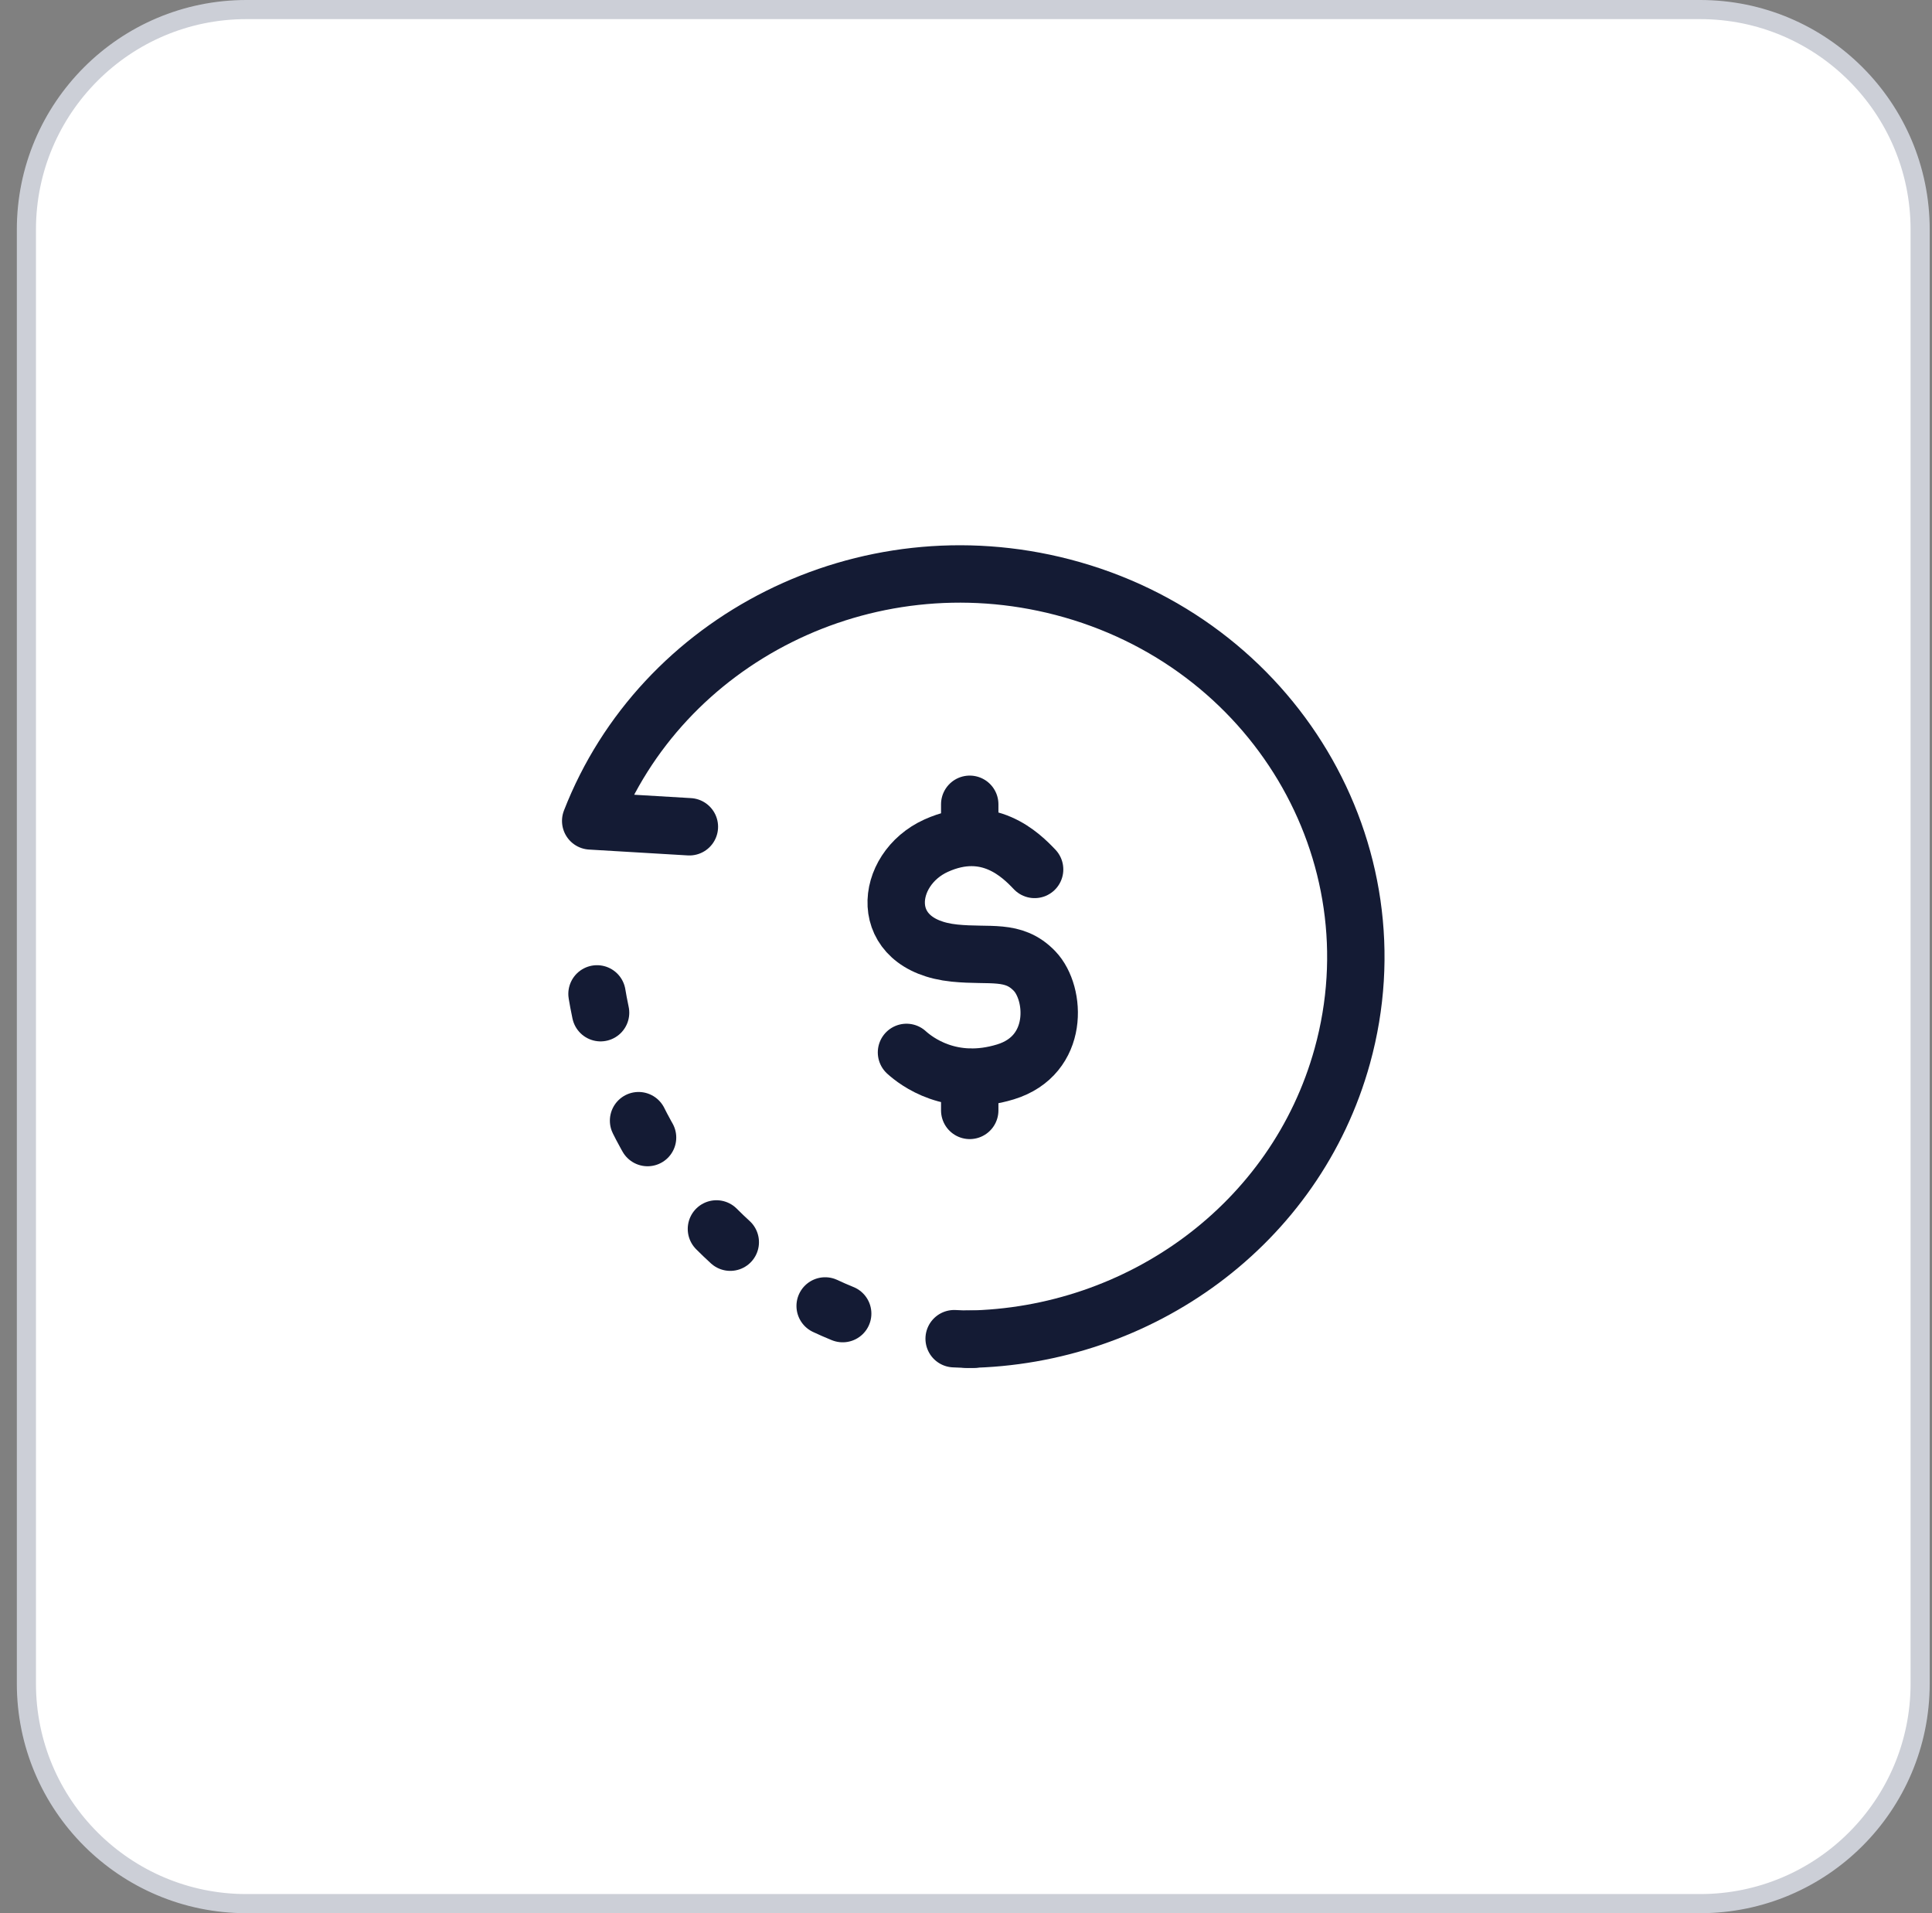
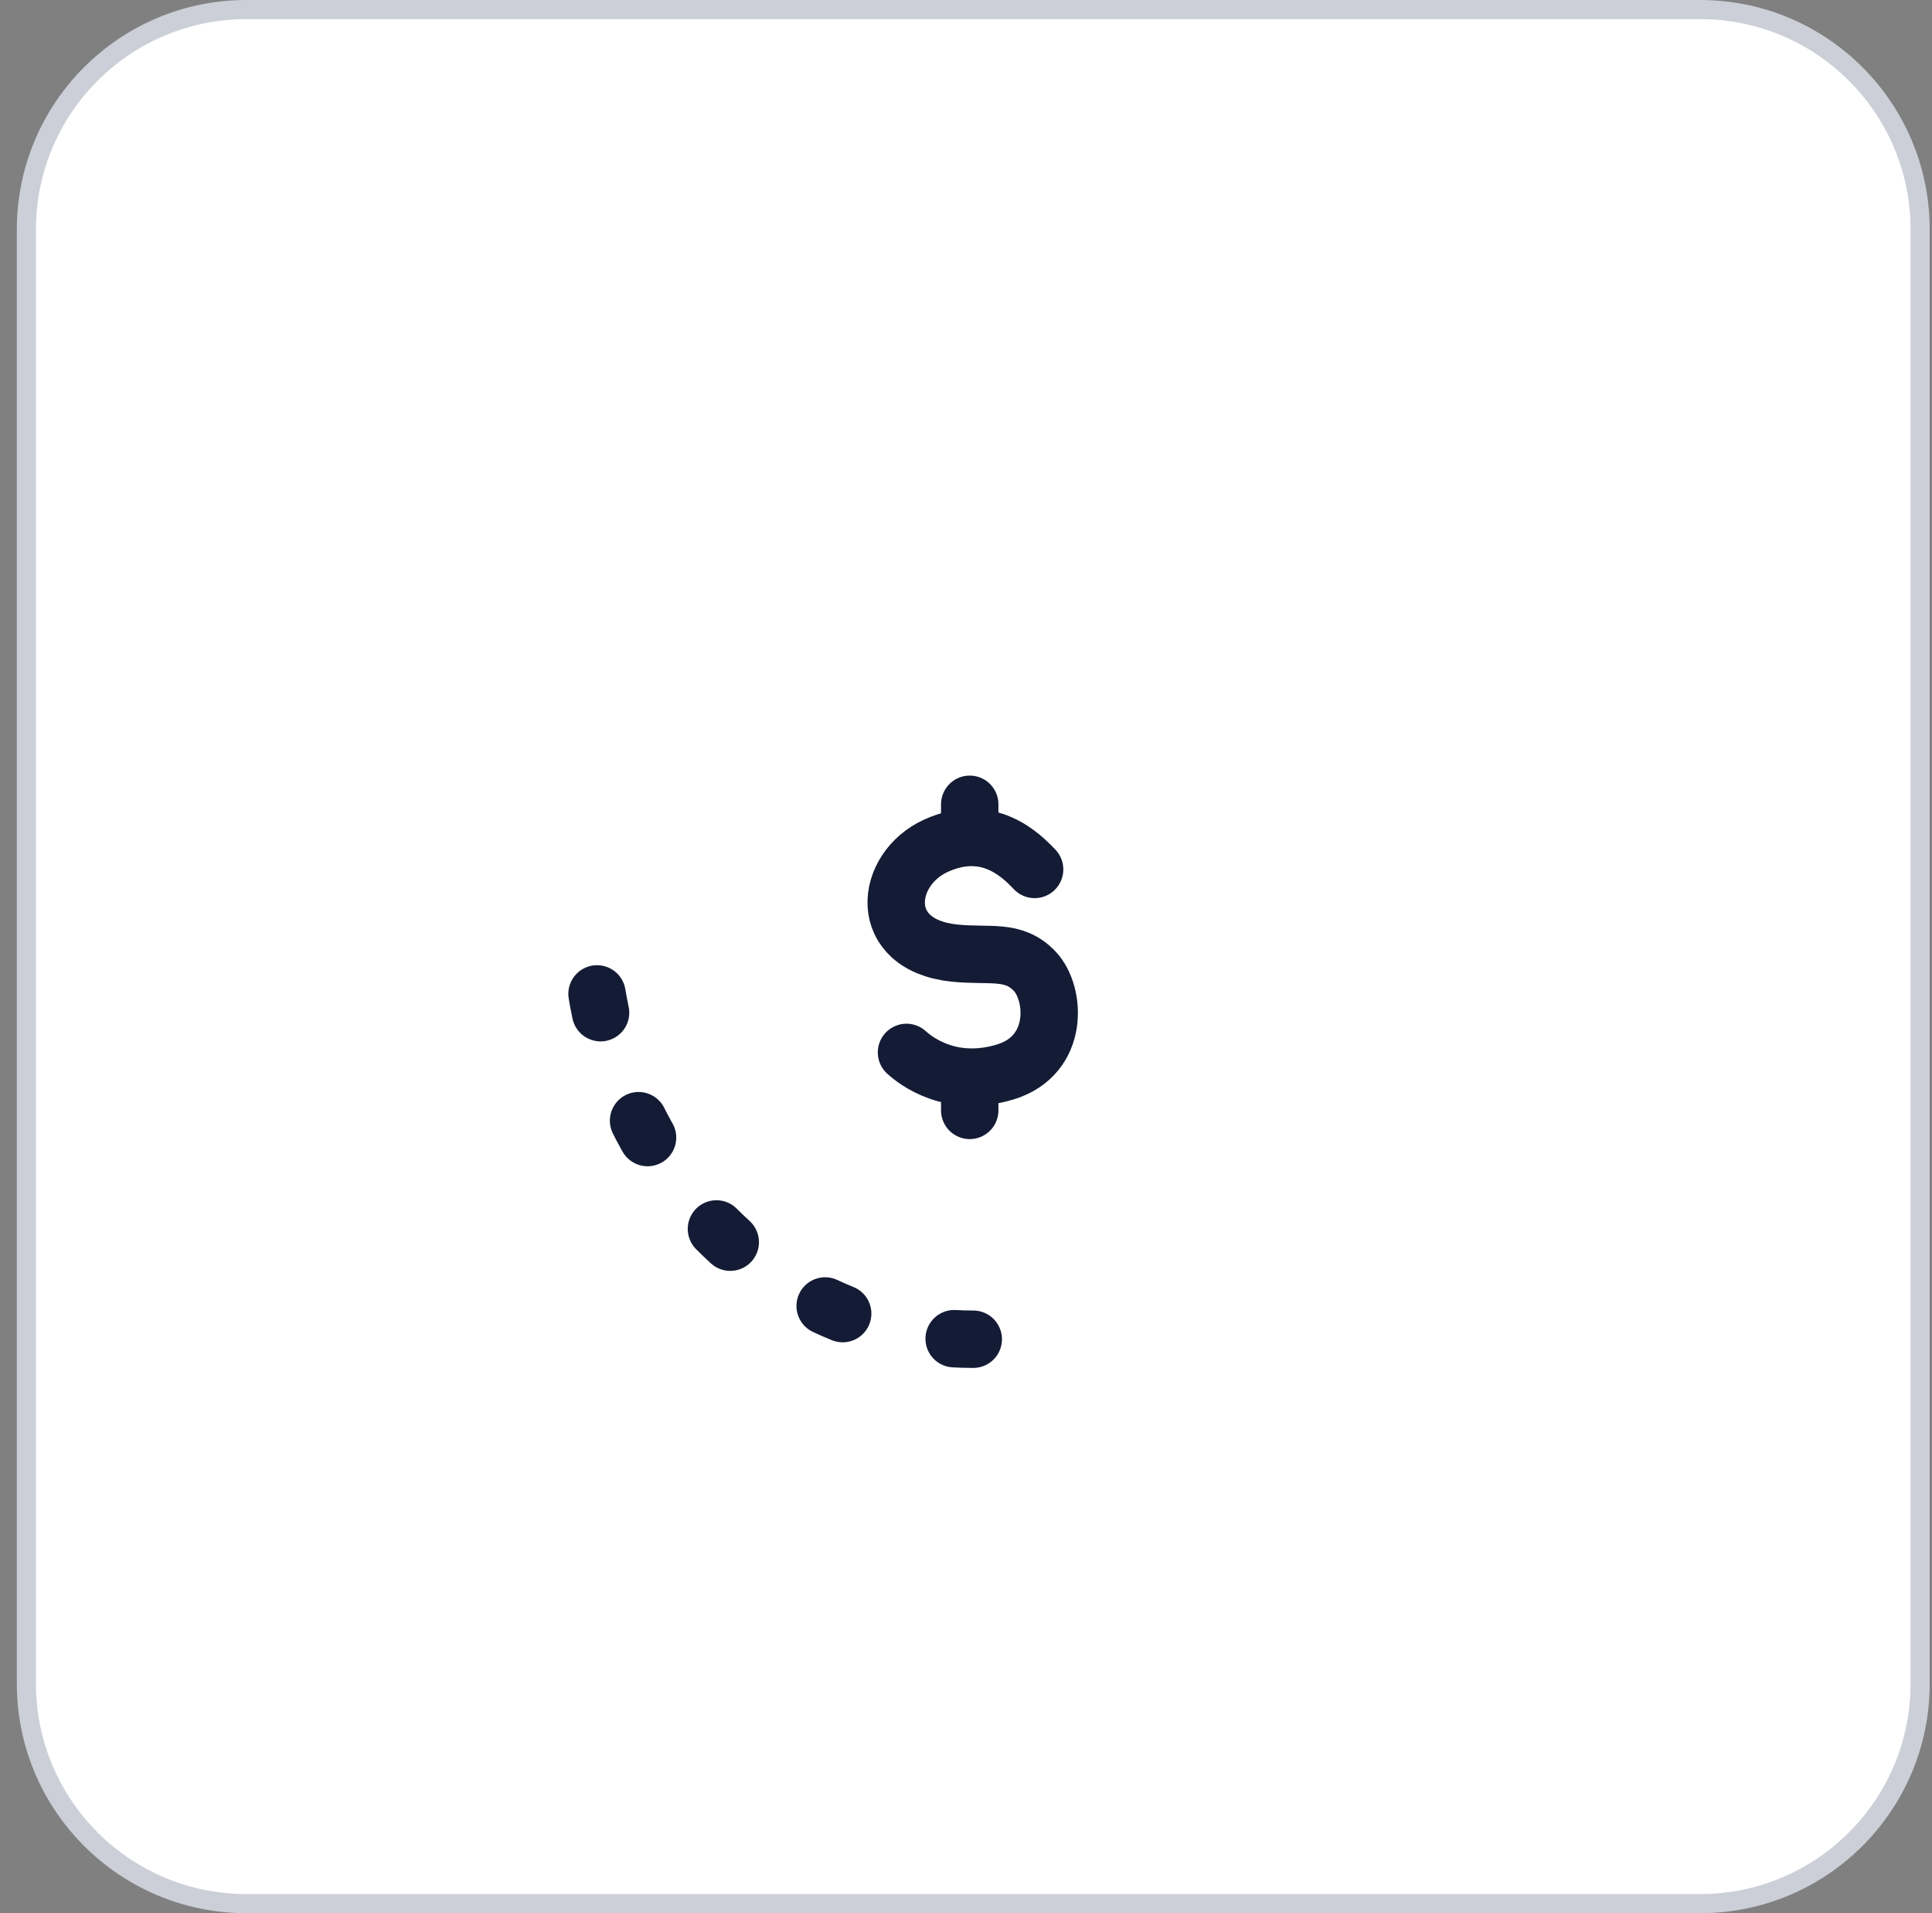
<svg xmlns="http://www.w3.org/2000/svg" fill="none" viewBox="0 0 101 100" height="100" width="101">
  <rect x="0" y="0" width="101" height="100" fill="#808080" stroke="none" />
  <path fill="white" d="M1.38 12C1.38 5.649 6.529 0.5 12.88 0.5H88.88C95.231 0.5 100.38 5.649 100.38 12V88C100.38 94.351 95.231 99.5 88.88 99.5H12.88C6.529 99.5 1.38 94.351 1.38 88V12Z" />
  <path stroke="#CCCFD7" d="M1.38 12C1.38 5.649 6.529 0.5 12.88 0.5H88.88C95.231 0.5 100.38 5.649 100.38 12V88C100.38 94.351 95.231 99.5 88.88 99.5H12.88C6.529 99.5 1.38 94.351 1.38 88V12Z" />
-   <path stroke-linejoin="round" stroke-linecap="round" stroke-width="3" stroke="#141B34" d="M36.039 43.214L30.88 42.908C34.578 33.41 45.195 28 55.547 30.689C66.572 33.554 73.121 44.523 70.174 55.189C67.737 64.01 59.567 69.861 50.576 70" />
  <path stroke-dasharray="1 6" stroke-linejoin="round" stroke-linecap="round" stroke-width="3" stroke="#141B34" d="M50.88 70C39.88 70 30.88 60 30.88 48" />
  <path stroke-linejoin="round" stroke-linecap="round" stroke-width="3" stroke="#141B34" d="M54.087 45.444C53.384 44.705 51.661 42.971 48.938 44.202C46.215 45.434 45.783 49.396 49.901 49.817C51.763 50.007 52.976 49.596 54.087 50.759C55.199 51.921 55.405 55.155 52.565 56.026C49.724 56.897 47.884 55.458 47.389 55.008M50.695 42.039V43.621M50.695 56.294V58.039" />
</svg>